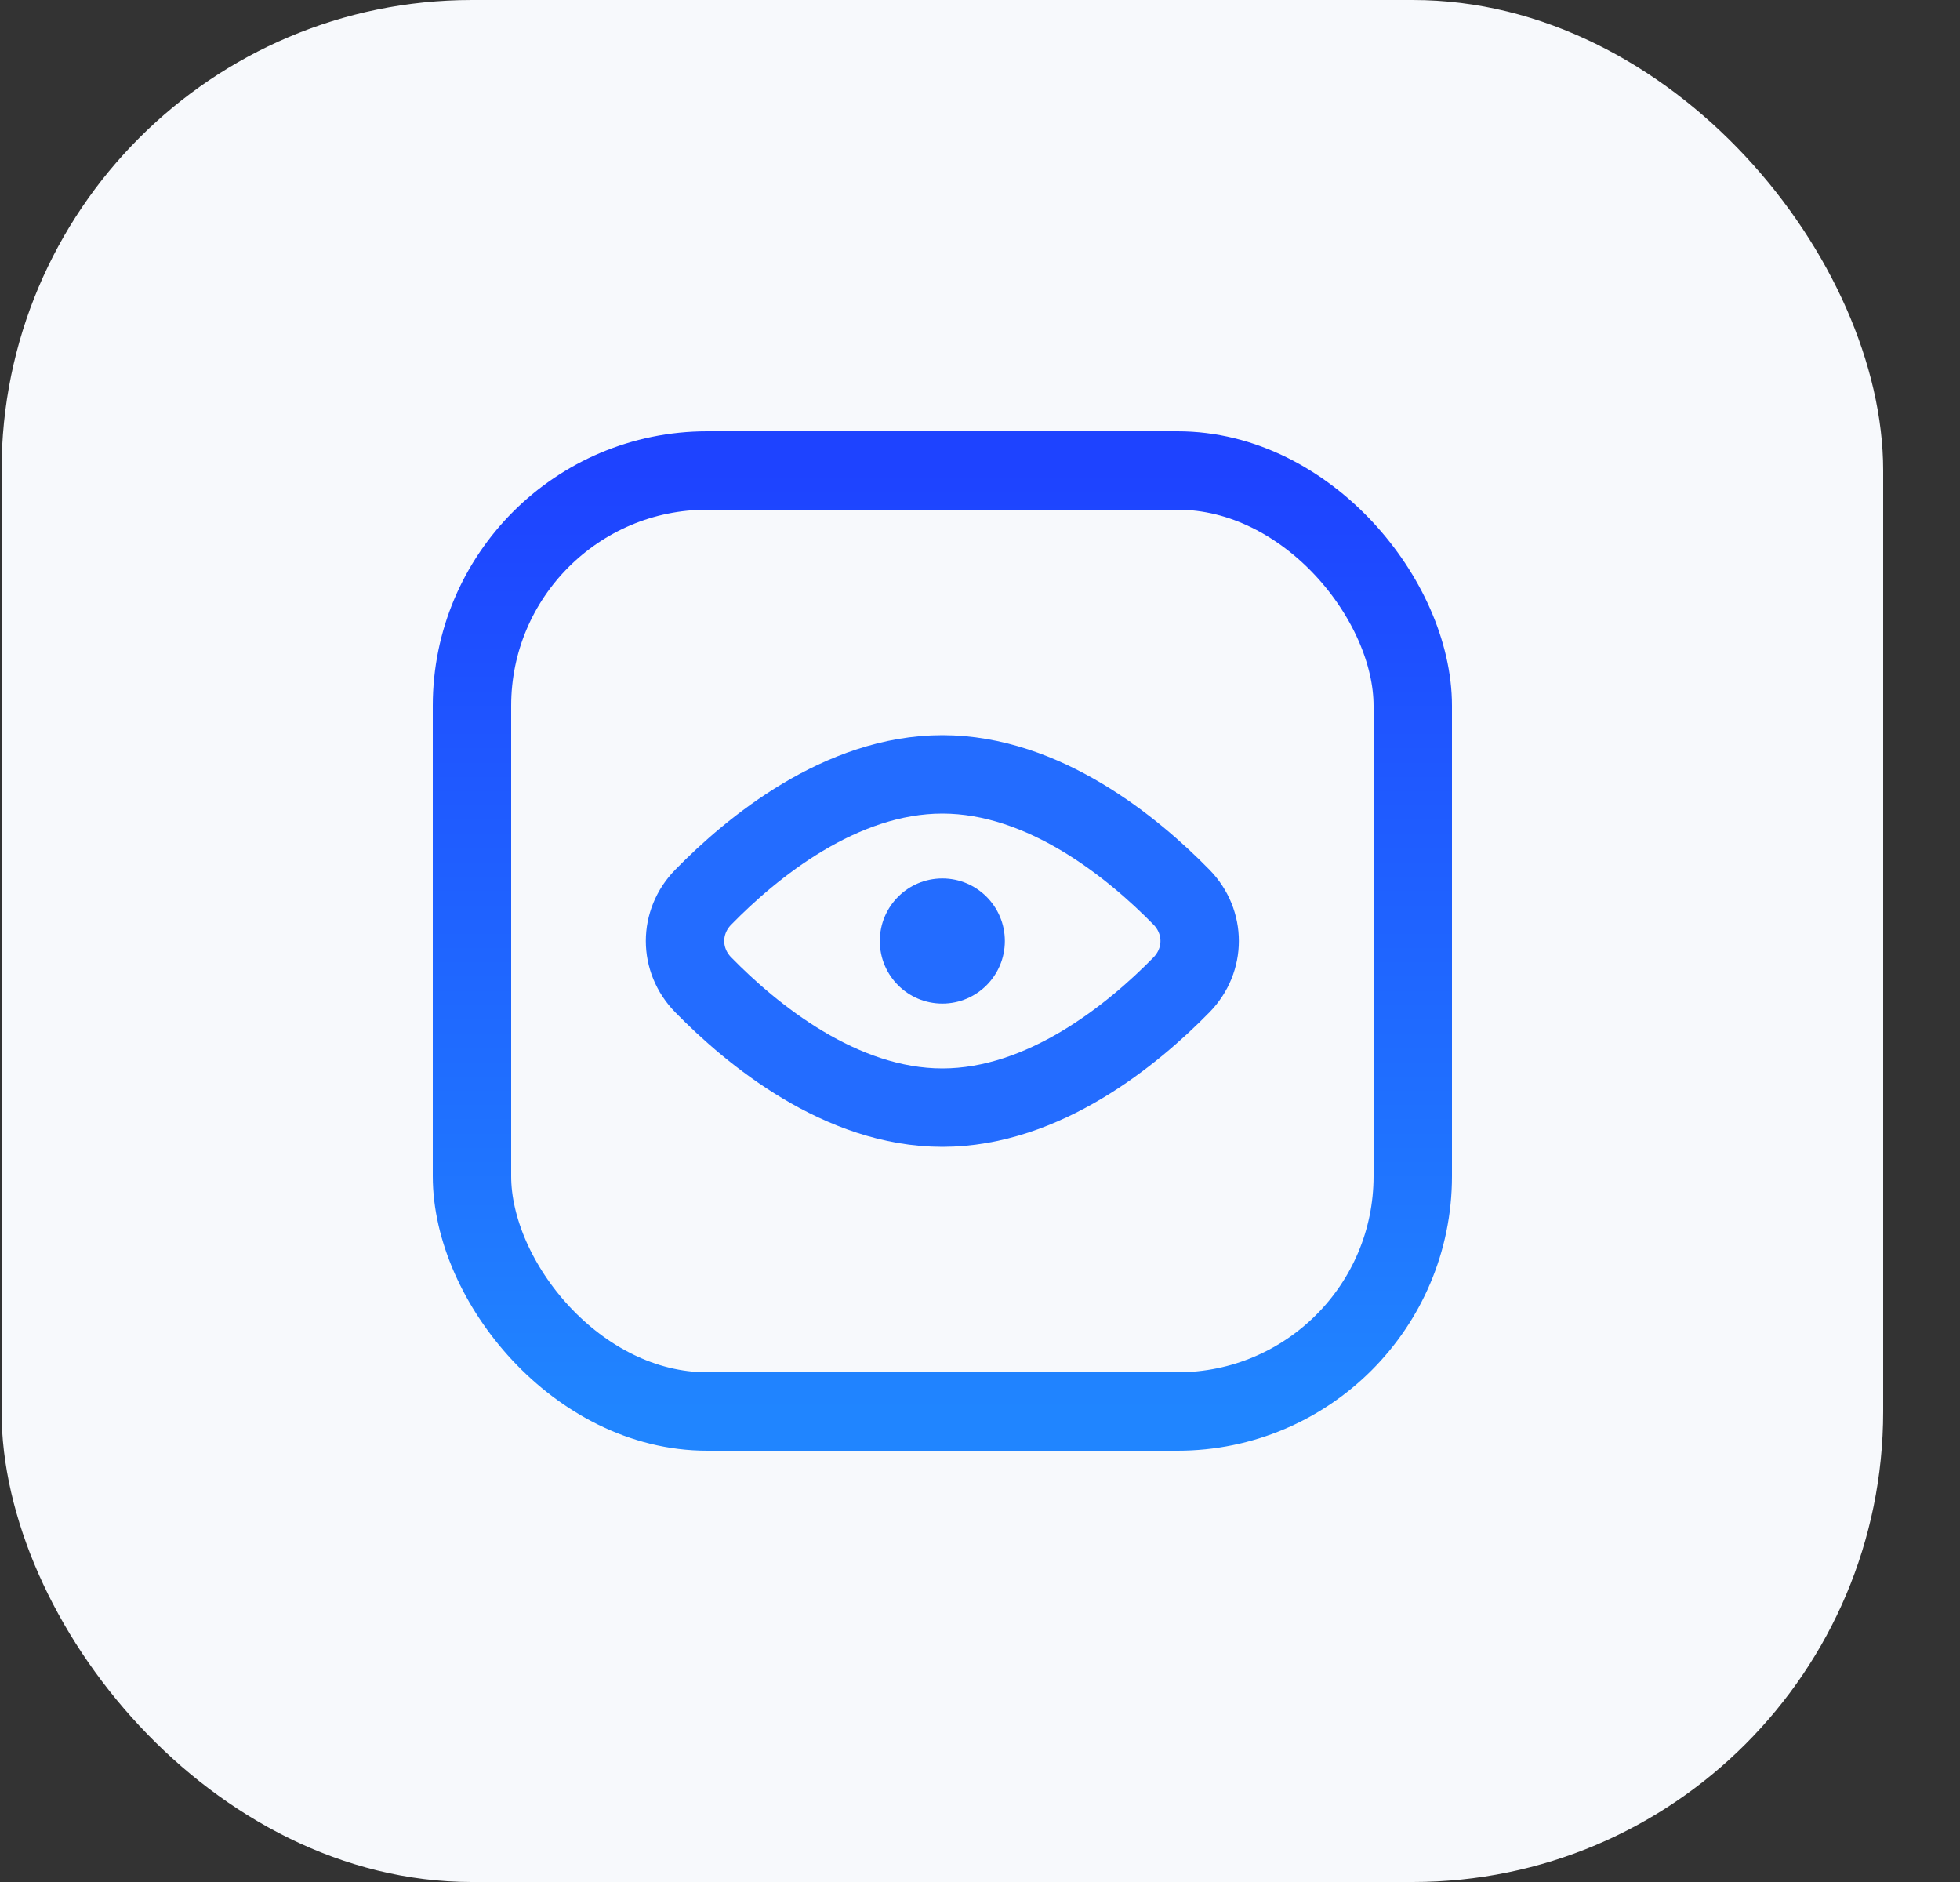
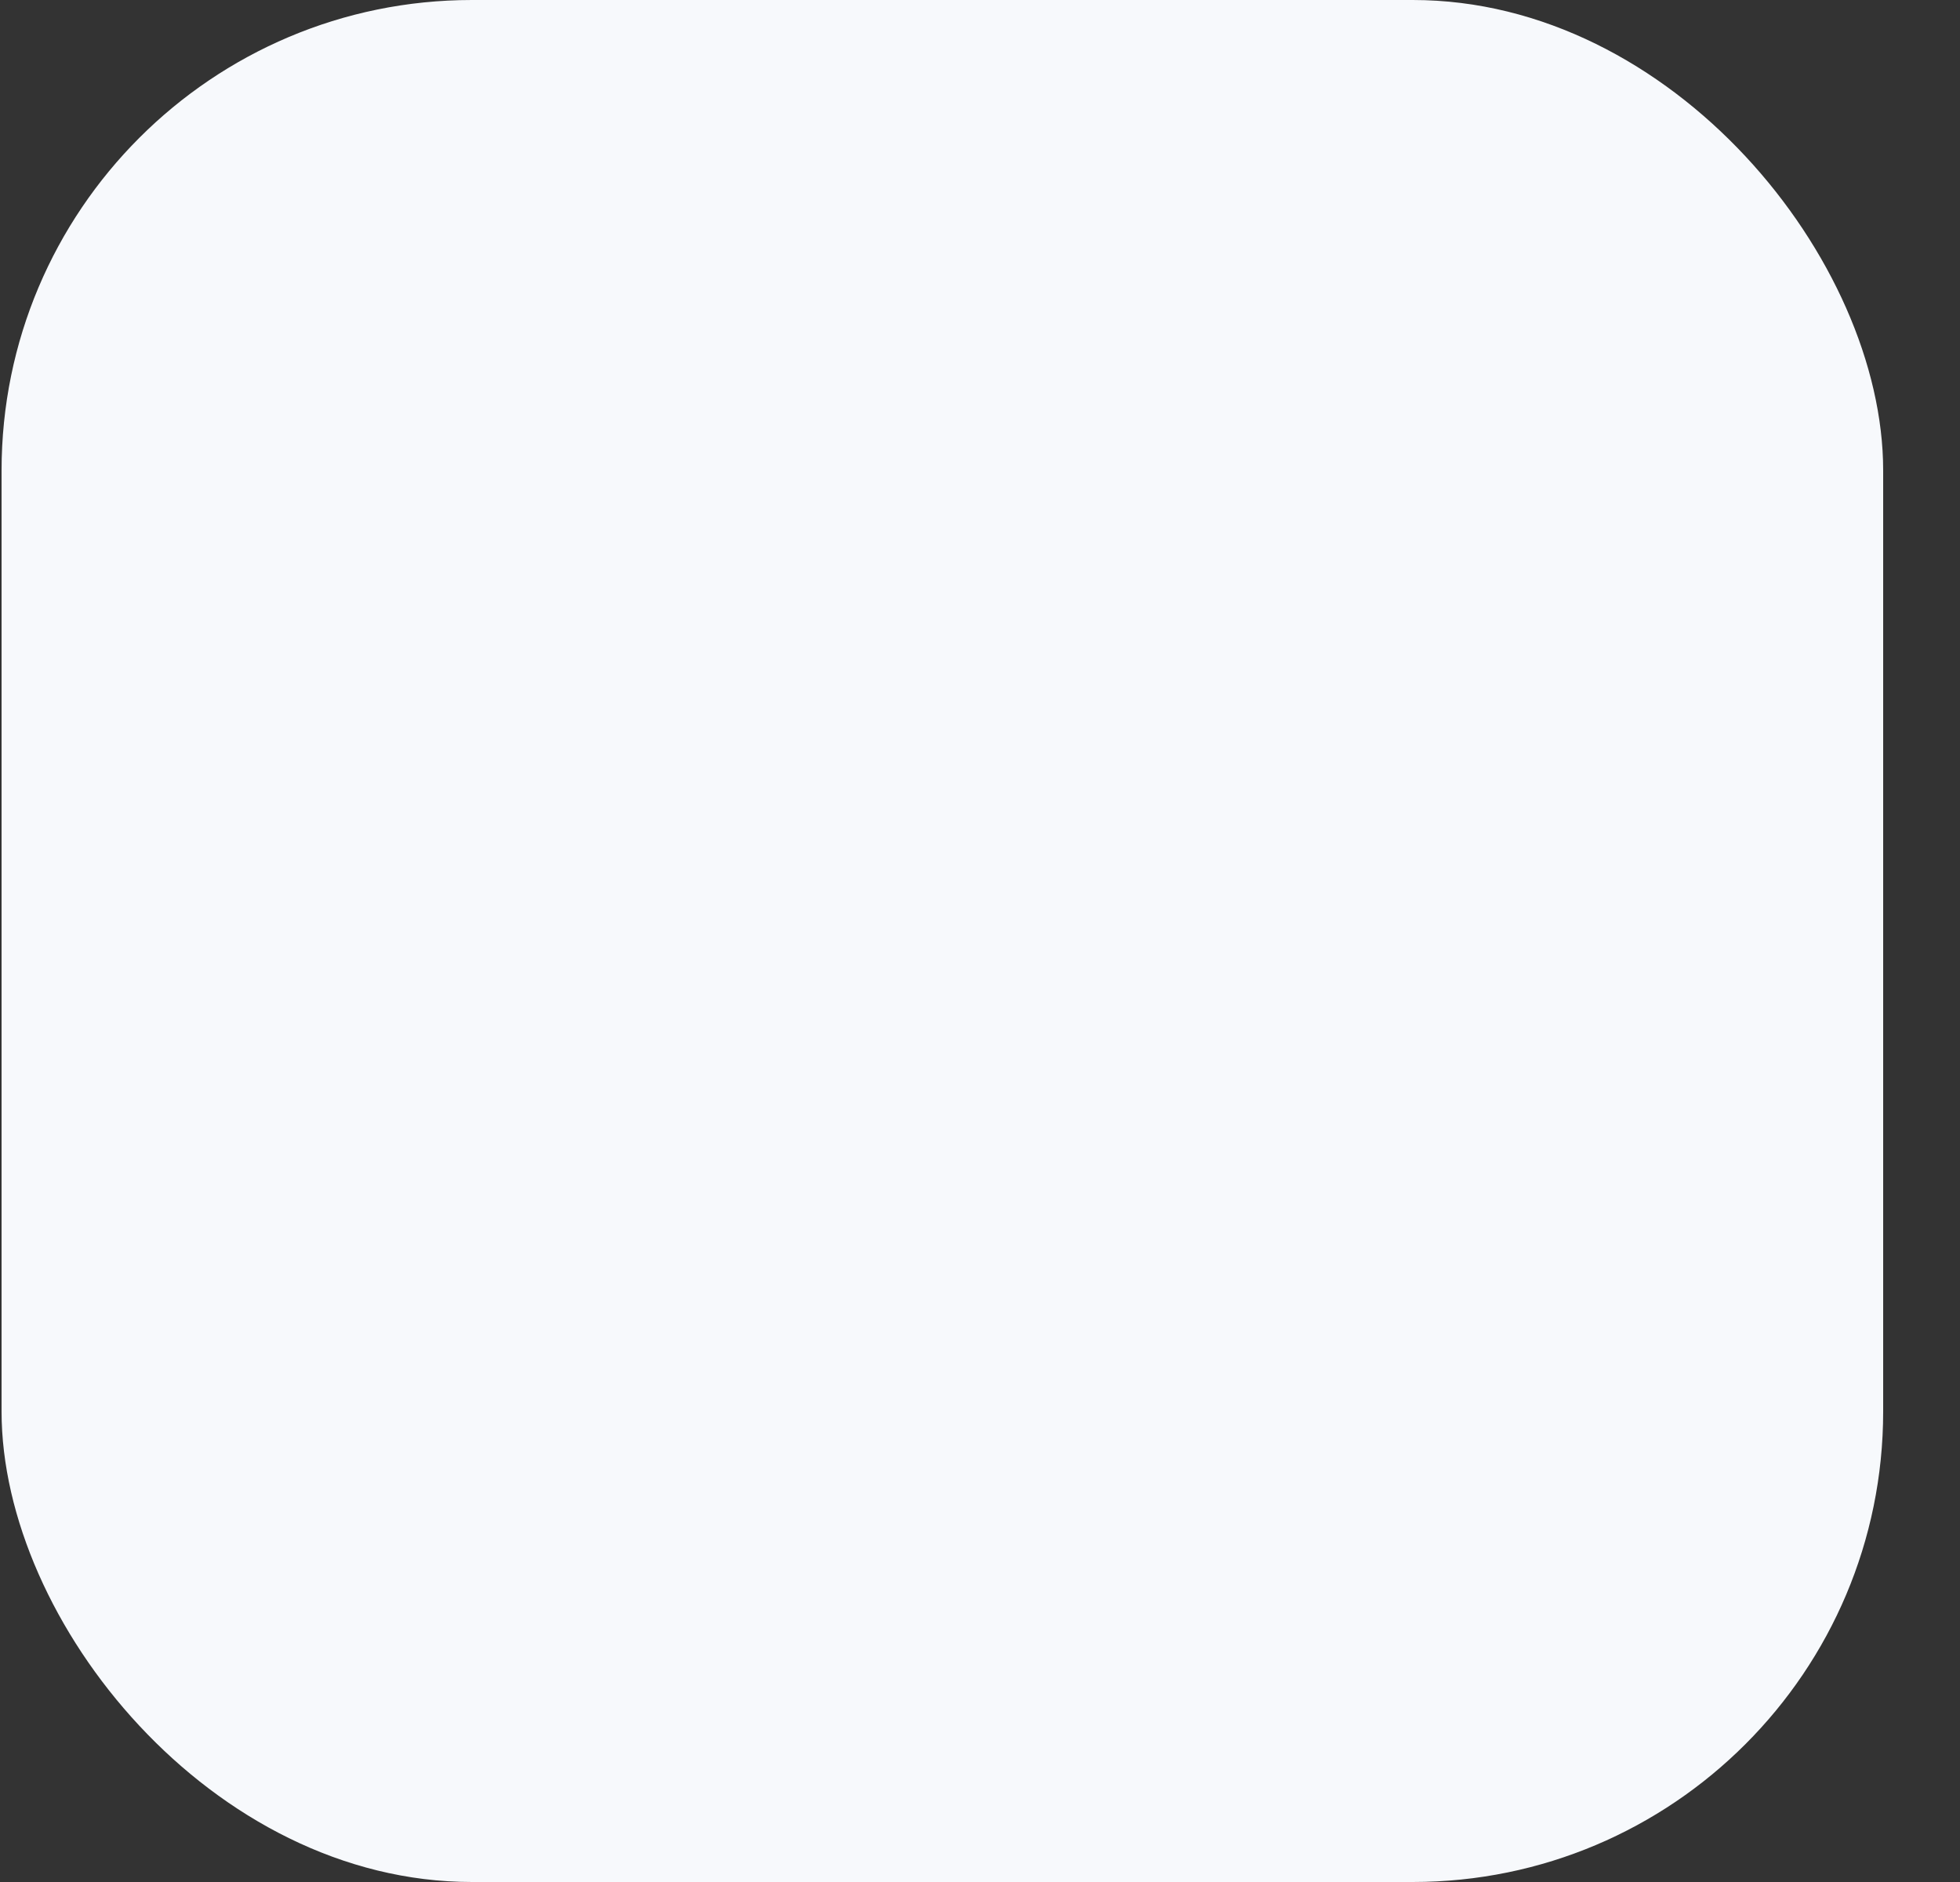
<svg xmlns="http://www.w3.org/2000/svg" width="25" height="24" viewBox="0 0 25 24" fill="none">
  <rect x="0" y="0" width="25" height="24" fill="#333333" stroke="none" />
  <rect x="0.02" width="24" height="24" rx="6" fill="#F7F9FC" />
  <g clip-path="url(#clip0_4285_40580)">
-     <path d="M12.02 14.125C13.318 14.125 14.453 13.189 15.07 12.559C15.379 12.243 15.379 11.757 15.07 11.441C14.453 10.811 13.318 9.875 12.02 9.875C10.721 9.875 9.586 10.811 8.97 11.441C8.66 11.757 8.66 12.243 8.97 12.559C9.586 13.189 10.721 14.125 12.02 14.125Z" stroke="#236CFF" stroke-linejoin="round" />
-     <path d="M12.02 12.798C12.46 12.798 12.817 12.441 12.817 12C12.817 11.559 12.46 11.202 12.02 11.202C11.579 11.202 11.222 11.559 11.222 12C11.222 12.441 11.579 12.798 12.02 12.798Z" fill="#236CFF" />
+     <path d="M12.02 14.125C13.318 14.125 14.453 13.189 15.07 12.559C15.379 12.243 15.379 11.757 15.07 11.441C14.453 10.811 13.318 9.875 12.02 9.875C10.721 9.875 9.586 10.811 8.97 11.441C8.66 11.757 8.66 12.243 8.97 12.559C9.586 13.189 10.721 14.125 12.02 14.125" stroke="#236CFF" stroke-linejoin="round" />
    <rect x="6.02" y="6" width="12" height="12" rx="3" stroke="url(#paint0_linear_4285_40580)" stroke-linecap="round" stroke-linejoin="round" />
  </g>
  <defs>
    <linearGradient id="paint0_linear_4285_40580" x1="12.02" y1="6" x2="12.02" y2="18" gradientUnits="userSpaceOnUse">
      <stop stop-color="#1E43FF" />
      <stop offset="1" stop-color="#2085FF" />
    </linearGradient>
    <clipPath id="clip0_4285_40580">
-       <rect width="14" height="14" fill="white" transform="translate(5.02 5)" />
-     </clipPath>
+       </clipPath>
  </defs>
</svg>